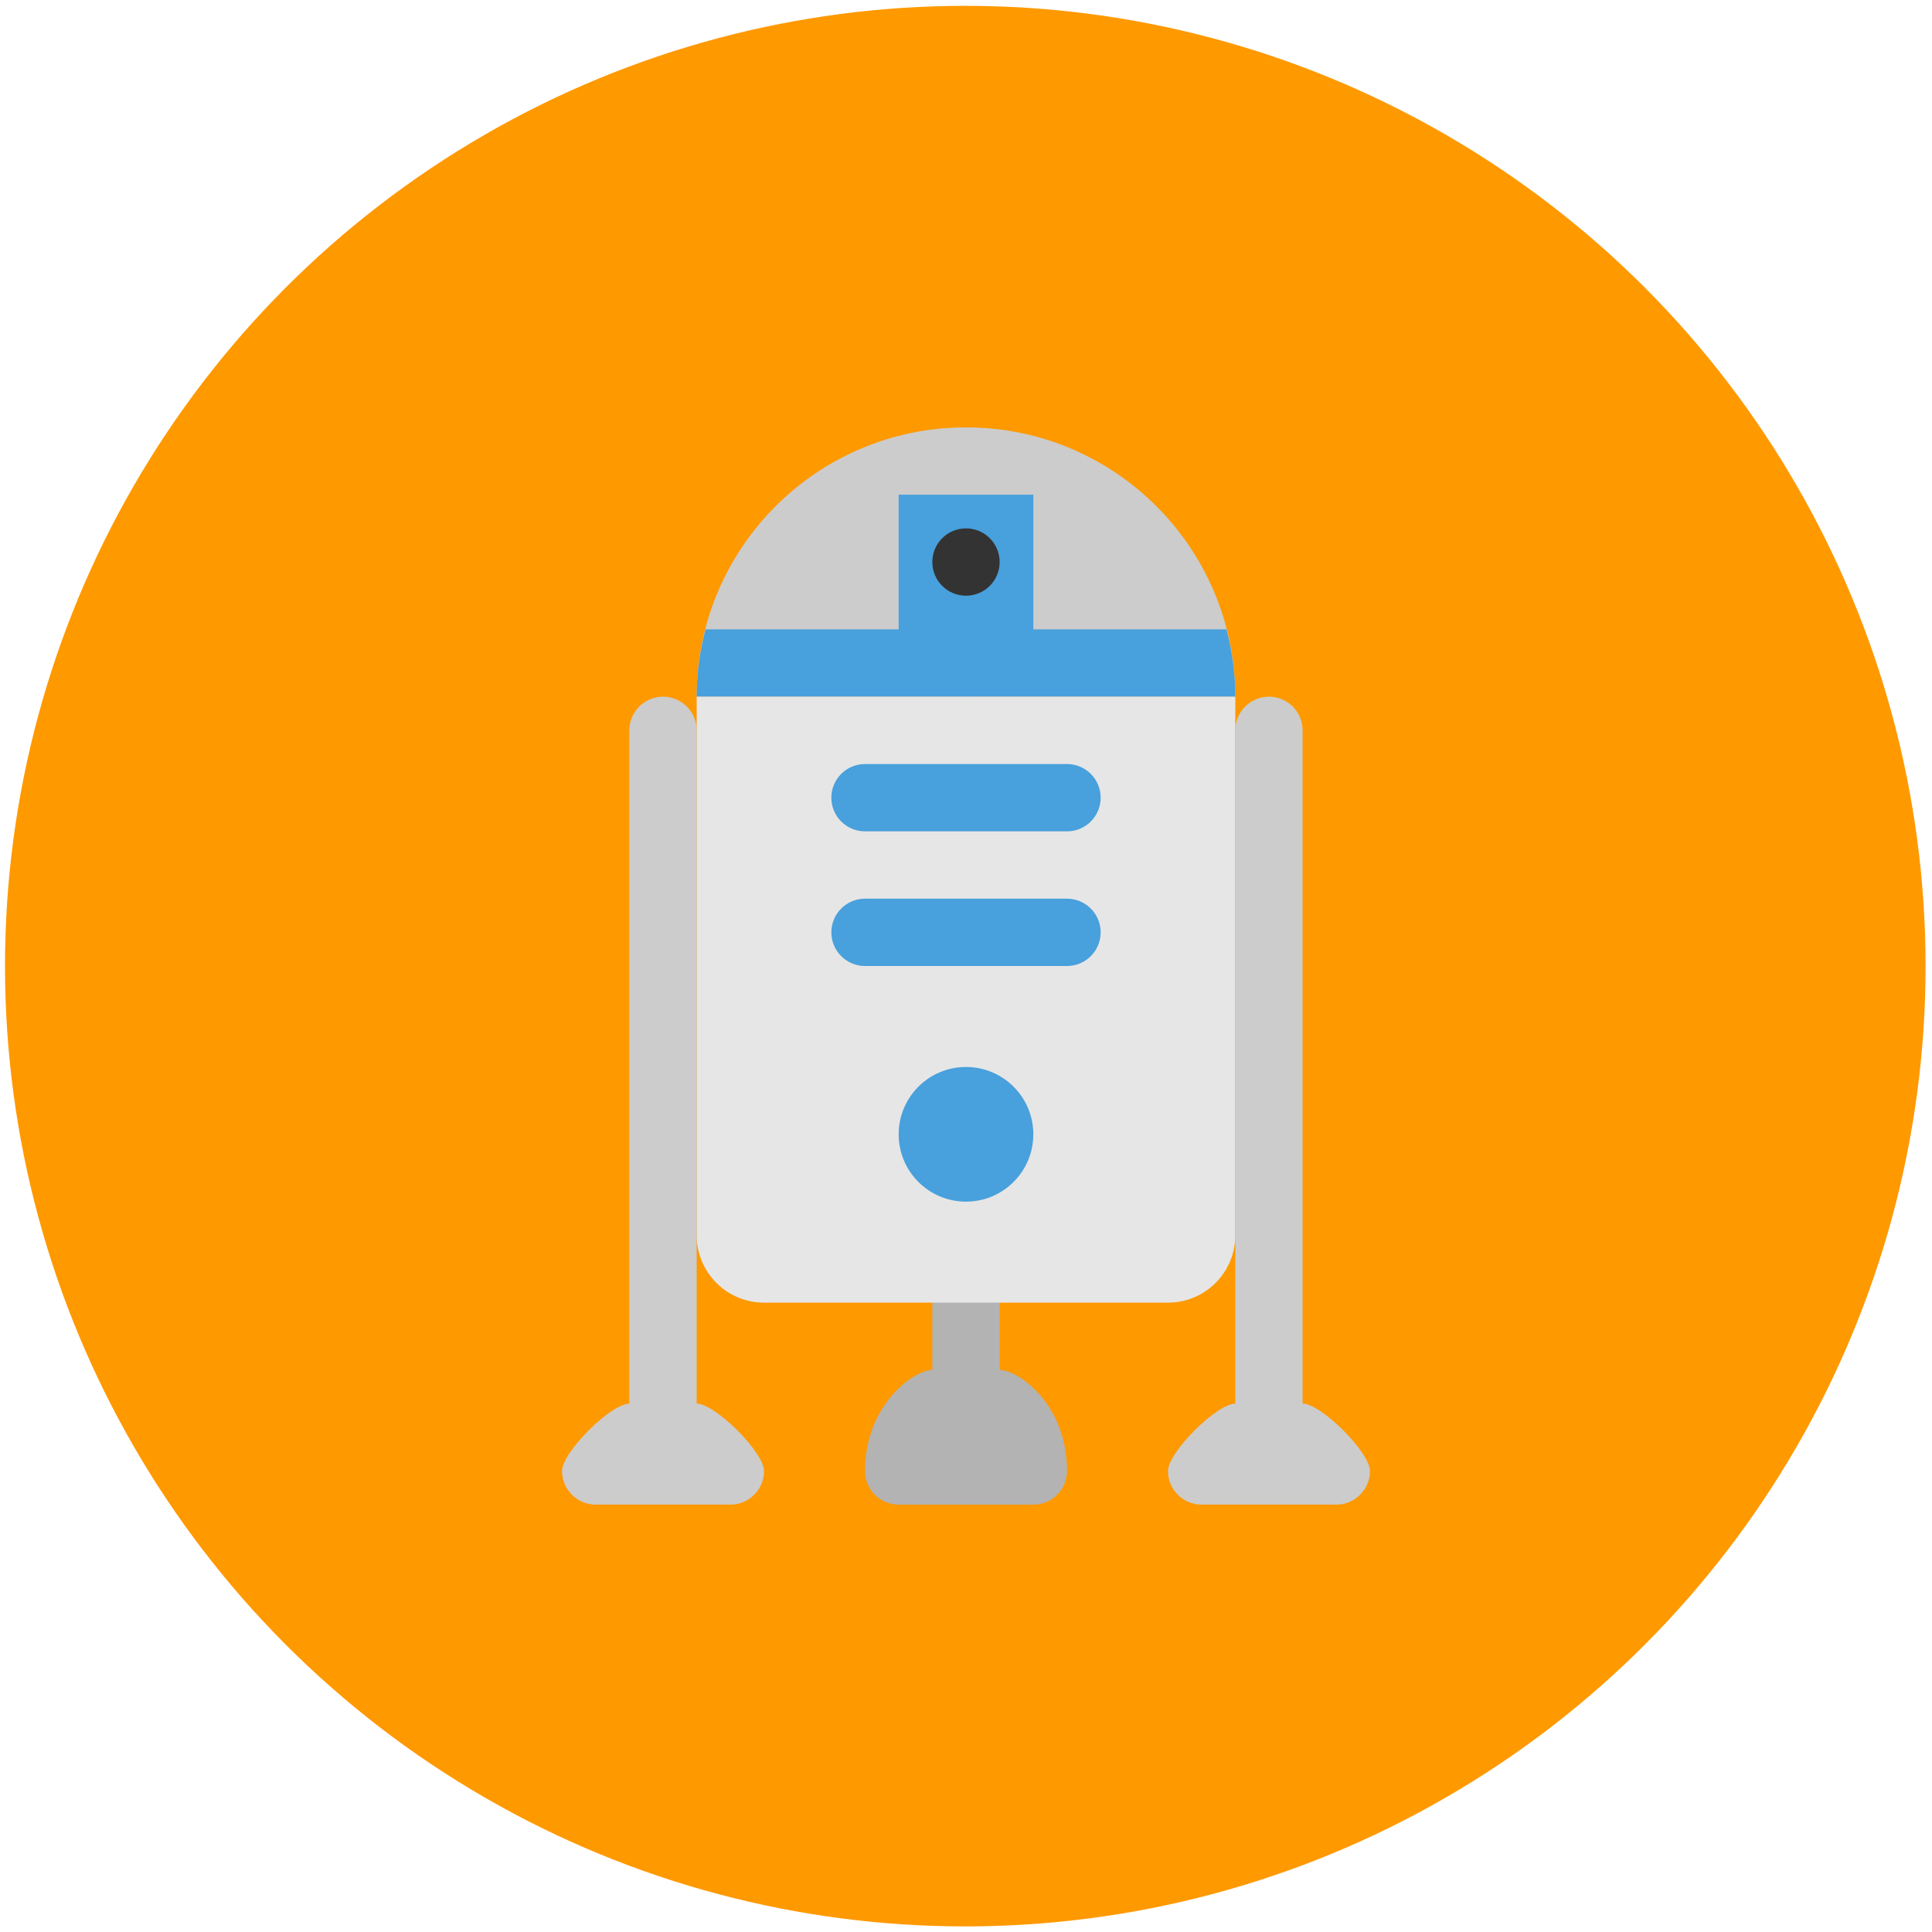
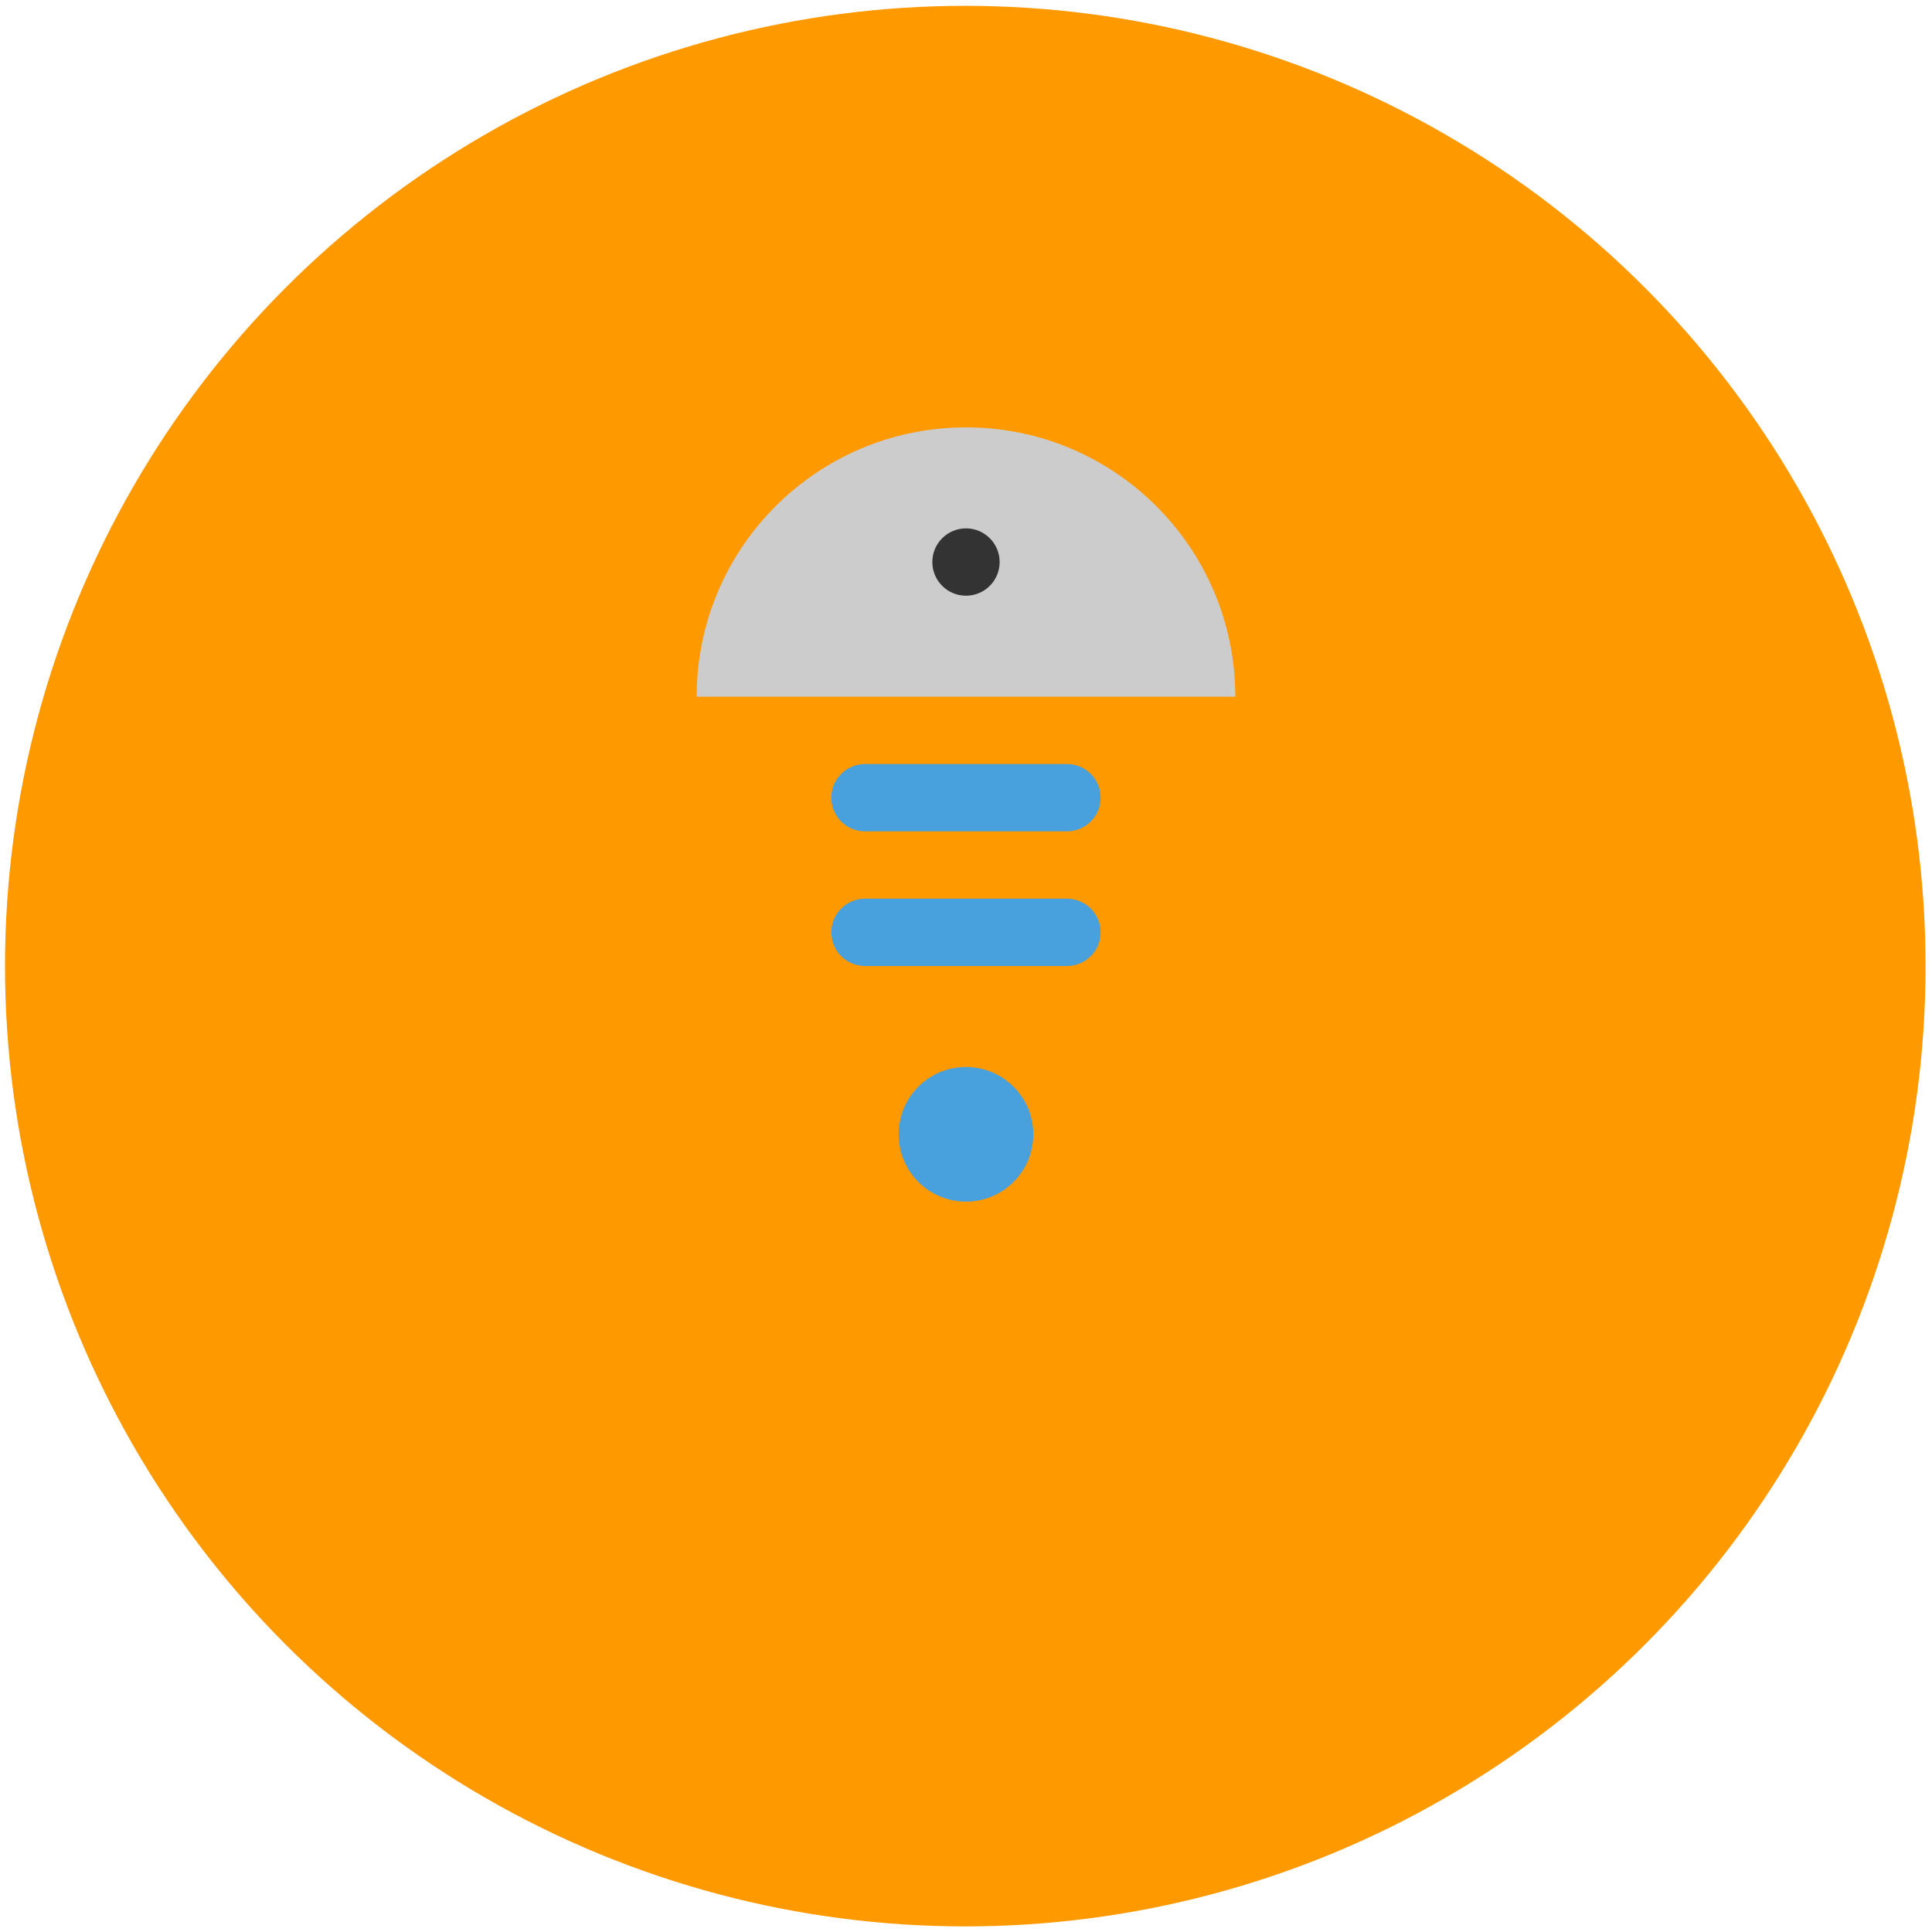
<svg xmlns="http://www.w3.org/2000/svg" id="Capa_1" x="0px" y="0px" width="233.858px" height="233.858px" viewBox="-29.32 -29.32 233.858 233.858" xml:space="preserve">
  <circle fill="#FF9900" cx="87.523" cy="87.623" r="116.237" />
  <g>
    <g id="Back_Leg">
      <g>
-         <path fill="#B3B3B3" d="M91.682,136.508V59.086c0-2.25-1.824-4.075-4.074-4.075c-2.248,0-4.075,1.825-4.075,4.075v77.422 c-2.248,0-8.148,4.243-8.148,12.224c0,2.249,1.825,4.074,4.074,4.074h16.299c2.25,0,4.075-1.825,4.075-4.074 C99.833,140.626,93.933,136.508,91.682,136.508z" />
-       </g>
+         </g>
    </g>
    <g id="Head_6_">
      <g>
        <path fill="#CCCCCC" d="M87.608,22.412c-18.004,0-32.599,14.595-32.599,32.599h65.197 C120.207,37.007,105.61,22.412,87.608,22.412z" />
      </g>
    </g>
    <g id="Head_7_">
      <g>
-         <path fill="#48A0DC" d="M119.14,46.861H95.758V30.563H79.459v16.299H56.078c-0.672,2.608-1.068,5.33-1.068,8.149h65.197 C120.207,52.191,119.813,49.47,119.14,46.861z" />
-       </g>
+         </g>
    </g>
    <g id="Eye_1_">
      <g>
        <circle fill="#333333" cx="87.608" cy="38.712" r="4.075" />
      </g>
    </g>
    <g id="Body_35_">
      <g>
-         <path fill="#E6E6E6" d="M112.057,55.011H63.16h-8.15v8.149v57.048c0,4.501,3.649,8.149,8.15,8.149h48.897 c4.501,0,8.149-3.648,8.149-8.149V63.16v-8.149H112.057z" />
-       </g>
+         </g>
    </g>
    <g id="Fans_1_">
      <g>
        <path fill="#48A0DC" d="M75.385,71.31h24.448c2.25,0,4.075-1.824,4.075-4.074s-1.825-4.075-4.075-4.075H75.385 c-2.249,0-4.075,1.825-4.075,4.075S73.135,71.31,75.385,71.31z M99.833,79.46H75.385c-2.249,0-4.075,1.824-4.075,4.075 c0,2.25,1.826,4.074,4.075,4.074h24.448c2.25,0,4.075-1.824,4.075-4.074C103.908,81.284,102.083,79.46,99.833,79.46z M87.608,99.833c-4.501,0-8.149,3.65-8.149,8.15s3.648,8.149,8.149,8.149s8.149-3.649,8.149-8.149S92.109,99.833,87.608,99.833z" />
      </g>
    </g>
    <g id="Legs_5_">
      <g>
-         <path fill="#CCCCCC" d="M55.01,140.582V59.086c0-2.25-1.824-4.075-4.074-4.075c-2.249,0-4.075,1.825-4.075,4.075v81.496 c-2.248,0-8.149,5.901-8.149,8.149c0,2.249,1.826,4.074,4.075,4.074h16.299c2.25,0,4.075-1.825,4.075-4.074 C63.16,146.483,57.26,140.582,55.01,140.582z M128.356,140.582V59.086c0-2.25-1.824-4.075-4.075-4.075 c-2.248,0-4.074,1.825-4.074,4.075v81.496c-2.248,0-8.149,5.901-8.149,8.149c0,2.249,1.826,4.074,4.074,4.074h16.3 c2.25,0,4.075-1.825,4.075-4.074C136.507,146.483,130.606,140.582,128.356,140.582z" />
-       </g>
+         </g>
    </g>
  </g>
</svg>